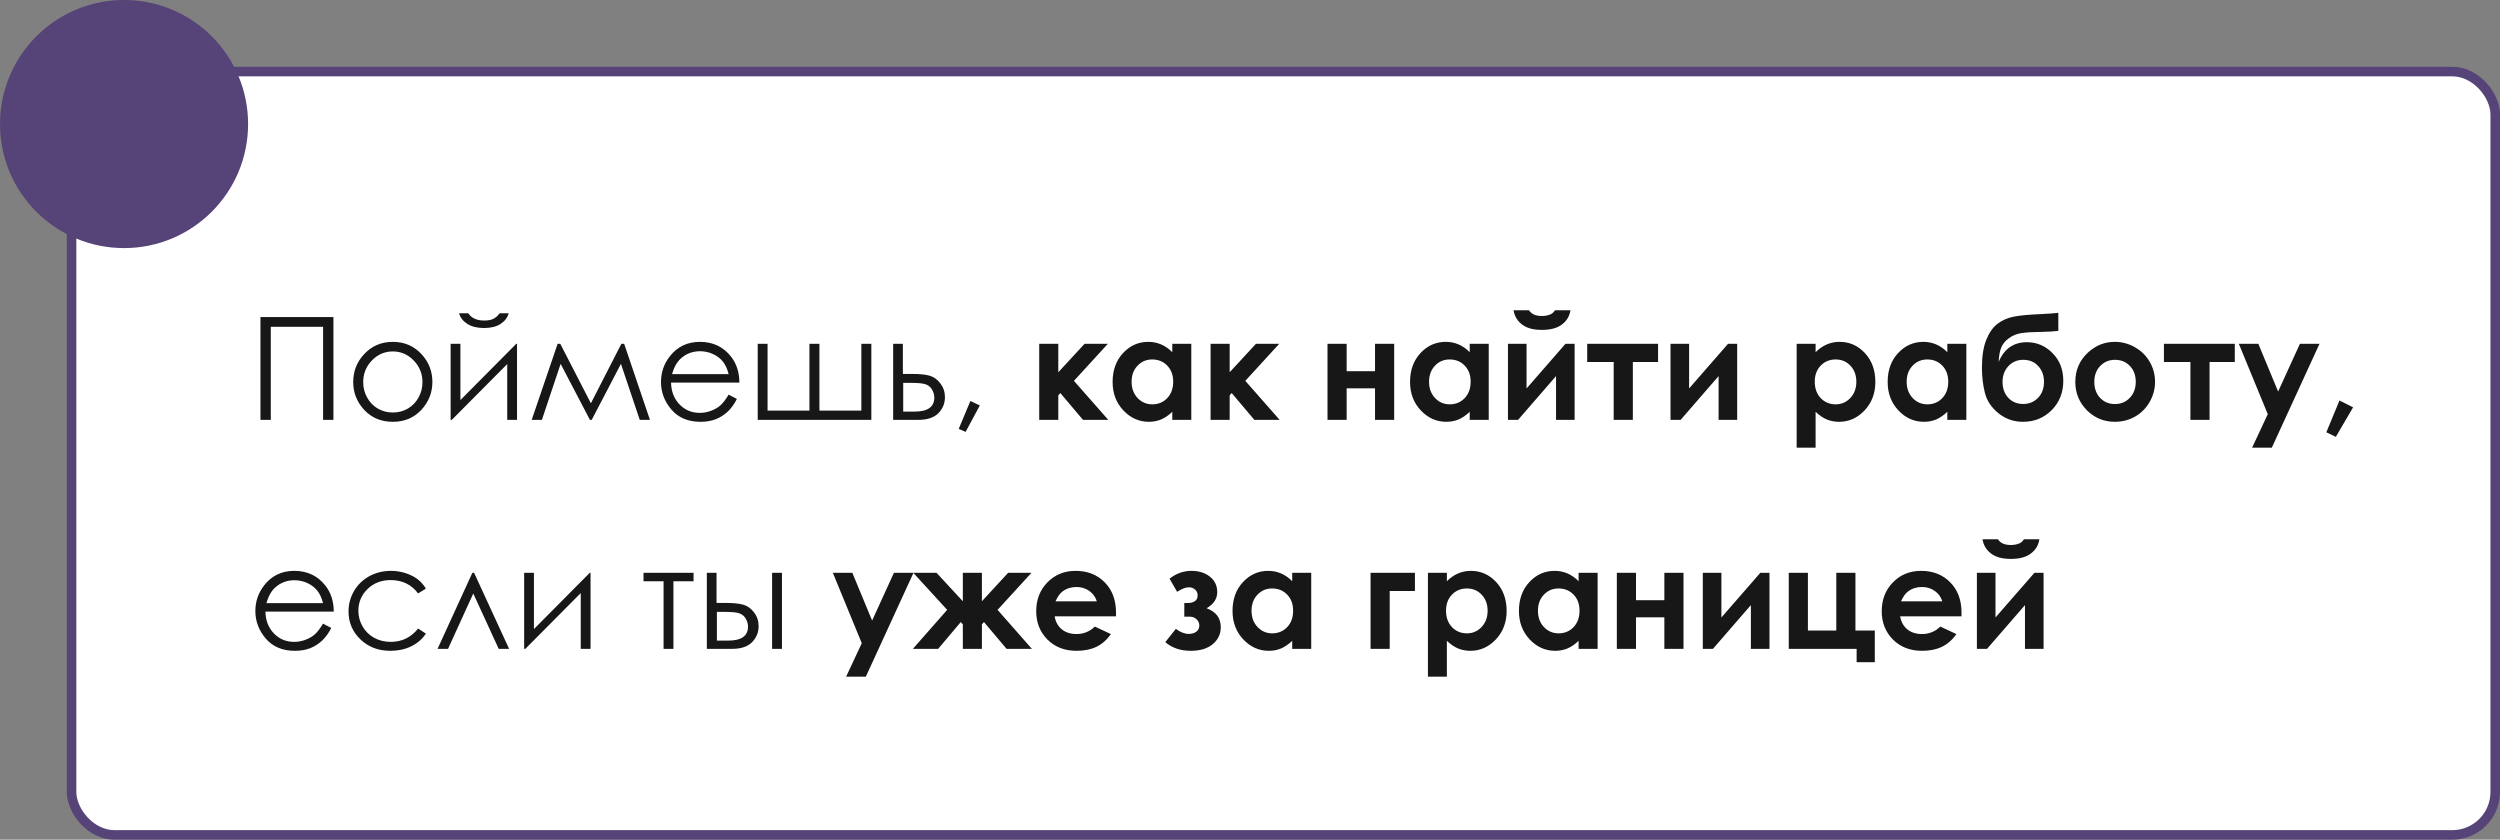
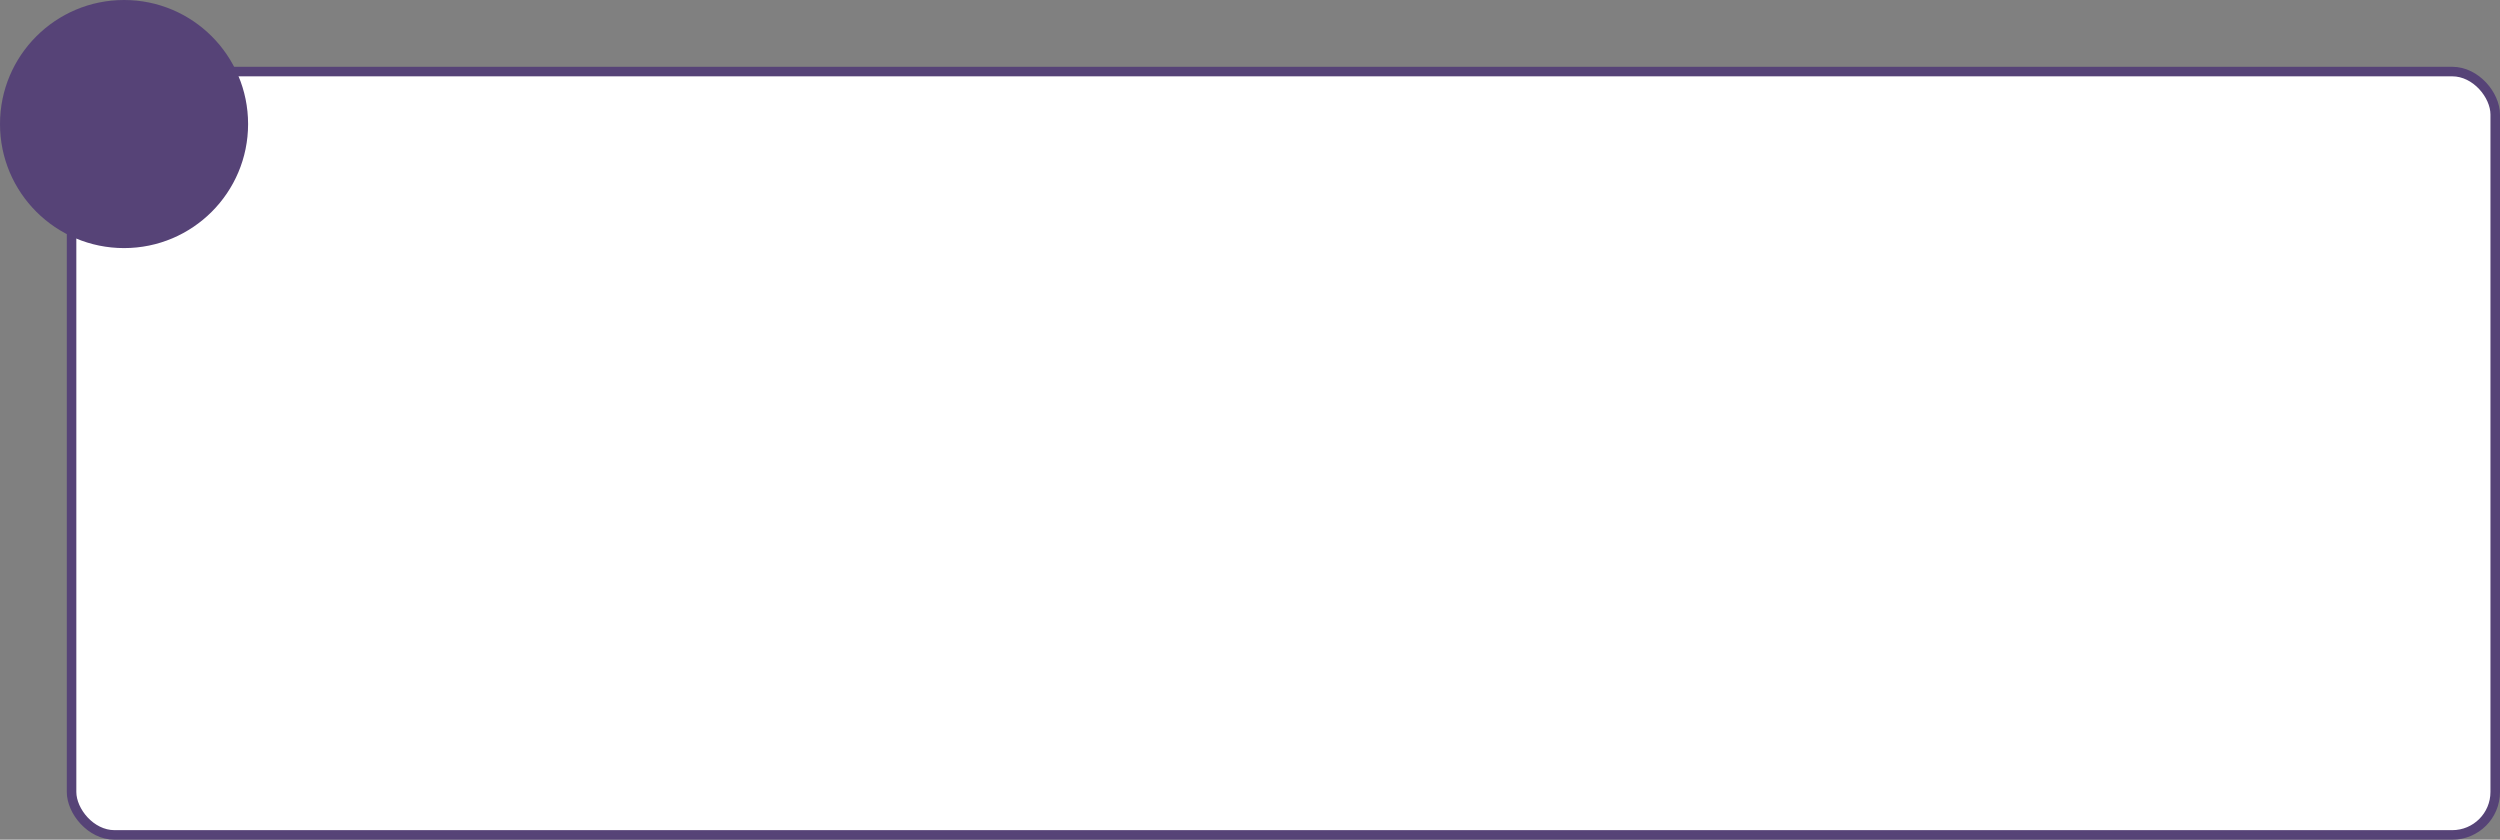
<svg xmlns="http://www.w3.org/2000/svg" width="262" height="88" viewBox="0 0 262 88" fill="none">
  <rect x="0" y="0" width="262" height="88" fill="#808080" stroke="none" />
  <rect x="7.5" y="7.5" width="254" height="80" rx="4.5" fill="white" stroke="#564377" />
-   <path d="M27.296 33.226H34.943V44H33.859V34.252H28.38V44H27.296V33.226ZM41.169 35.826C42.394 35.826 43.41 36.27 44.215 37.159C44.948 37.97 45.314 38.929 45.314 40.038C45.314 41.151 44.926 42.125 44.149 42.96C43.378 43.79 42.384 44.205 41.169 44.205C39.948 44.205 38.949 43.79 38.173 42.96C37.401 42.125 37.016 41.151 37.016 40.038C37.016 38.934 37.382 37.977 38.114 37.166C38.92 36.273 39.938 35.826 41.169 35.826ZM41.169 36.83C40.319 36.83 39.589 37.145 38.978 37.774C38.368 38.404 38.063 39.166 38.063 40.06C38.063 40.636 38.202 41.173 38.48 41.671C38.759 42.169 39.135 42.555 39.608 42.828C40.082 43.097 40.602 43.231 41.169 43.231C41.735 43.231 42.255 43.097 42.728 42.828C43.202 42.555 43.578 42.169 43.856 41.671C44.135 41.173 44.274 40.636 44.274 40.06C44.274 39.166 43.966 38.404 43.351 37.774C42.741 37.145 42.013 36.83 41.169 36.83ZM48.251 36.031V41.927L54.103 36.031H54.184V44H53.158V38.155L47.35 44H47.226V36.031H48.251ZM48.112 32.831H49.079C49.245 33.084 49.467 33.275 49.745 33.402C50.023 33.529 50.355 33.592 50.741 33.592C51.132 33.592 51.447 33.536 51.686 33.424C51.925 33.312 52.152 33.114 52.367 32.831H53.305C53.197 33.27 52.921 33.639 52.477 33.937C52.038 34.23 51.456 34.376 50.734 34.376C50.016 34.376 49.43 34.232 48.976 33.944C48.522 33.651 48.234 33.28 48.112 32.831ZM65.119 36.031H65.412L68.114 44H67.045L65.075 38.133L62.013 44H61.823L58.754 38.133L56.791 44H55.722L58.439 36.031H58.717L61.925 42.264L65.119 36.031ZM76.361 41.356L77.226 41.81C76.942 42.367 76.615 42.816 76.244 43.158C75.873 43.499 75.456 43.761 74.992 43.941C74.528 44.117 74.003 44.205 73.417 44.205C72.118 44.205 71.103 43.78 70.37 42.931C69.638 42.076 69.272 41.112 69.272 40.038C69.272 39.027 69.582 38.126 70.202 37.335C70.988 36.329 72.04 35.826 73.358 35.826C74.716 35.826 75.8 36.341 76.61 37.372C77.186 38.099 77.48 39.007 77.489 40.096H70.326C70.346 41.024 70.641 41.786 71.212 42.381C71.784 42.972 72.489 43.268 73.329 43.268C73.734 43.268 74.127 43.197 74.508 43.055C74.894 42.914 75.221 42.726 75.49 42.491C75.758 42.257 76.049 41.878 76.361 41.356ZM76.361 39.21C76.225 38.663 76.024 38.226 75.761 37.899C75.502 37.572 75.158 37.308 74.728 37.108C74.298 36.908 73.847 36.808 73.373 36.808C72.592 36.808 71.92 37.059 71.359 37.562C70.949 37.928 70.639 38.477 70.429 39.21H76.361ZM91.317 44H79.408V36.031H80.441V43.033H84.828V36.031H85.876V43.033H90.27V36.031H91.317V44ZM94.621 39.188H95.595C96.371 39.188 96.979 39.249 97.418 39.371C97.858 39.493 98.236 39.764 98.554 40.184C98.871 40.599 99.03 41.078 99.03 41.62C99.03 42.274 98.8 42.835 98.341 43.304C97.882 43.768 97.186 44 96.254 44H93.603V36.031H94.621V39.188ZM94.657 40.126V43.136H95.836C97.223 43.136 97.916 42.648 97.916 41.671C97.916 41.393 97.841 41.119 97.689 40.851C97.543 40.582 97.326 40.394 97.038 40.287C96.754 40.179 96.251 40.126 95.529 40.126H94.657ZM101.696 42.023L102.685 42.491L101.198 45.26L100.473 44.952L101.696 42.023ZM108.91 36.031H110.91V39.012L113.664 36.031H116.103L112.55 39.913L116.146 44H113.495L111.122 41.188L110.91 41.437V44H108.91V36.031ZM122.855 36.031H124.848V44H122.855V43.158C122.465 43.529 122.072 43.797 121.676 43.963C121.286 44.124 120.861 44.205 120.402 44.205C119.372 44.205 118.48 43.807 117.729 43.011C116.977 42.21 116.601 41.217 116.601 40.03C116.601 38.8 116.964 37.791 117.692 37.005C118.419 36.219 119.303 35.826 120.343 35.826C120.822 35.826 121.271 35.916 121.691 36.097C122.111 36.278 122.499 36.549 122.855 36.91V36.031ZM120.753 37.672C120.133 37.672 119.618 37.892 119.208 38.331C118.798 38.766 118.593 39.325 118.593 40.008C118.593 40.697 118.8 41.263 119.215 41.708C119.635 42.152 120.15 42.374 120.761 42.374C121.391 42.374 121.913 42.157 122.328 41.722C122.743 41.283 122.951 40.709 122.951 40.001C122.951 39.308 122.743 38.746 122.328 38.316C121.913 37.887 121.388 37.672 120.753 37.672ZM126.869 36.031H128.869V39.012L131.623 36.031H134.062L130.509 39.913L134.105 44H131.454L129.081 41.188L128.869 41.437V44H126.869V36.031ZM141.129 38.902H144.103V36.031H146.11V44H144.103V40.697H141.129V44H139.123V36.031H141.129V38.902ZM154.027 36.031H156.02V44H154.027V43.158C153.637 43.529 153.244 43.797 152.848 43.963C152.458 44.124 152.033 44.205 151.574 44.205C150.543 44.205 149.652 43.807 148.9 43.011C148.148 42.21 147.772 41.217 147.772 40.03C147.772 38.8 148.136 37.791 148.864 37.005C149.591 36.219 150.475 35.826 151.515 35.826C151.994 35.826 152.443 35.916 152.863 36.097C153.283 36.278 153.671 36.549 154.027 36.91V36.031ZM151.925 37.672C151.305 37.672 150.79 37.892 150.38 38.331C149.97 38.766 149.765 39.325 149.765 40.008C149.765 40.697 149.972 41.263 150.387 41.708C150.807 42.152 151.322 42.374 151.933 42.374C152.562 42.374 153.085 42.157 153.5 41.722C153.915 41.283 154.123 40.709 154.123 40.001C154.123 39.308 153.915 38.746 153.5 38.316C153.085 37.887 152.56 37.672 151.925 37.672ZM159.096 44H158.034V36.031H159.982V40.711L164.062 36.031H165.021V44H163.073V39.415L159.096 44ZM158.62 32.516H160.238C160.365 32.716 160.541 32.867 160.766 32.97C160.995 33.067 161.273 33.116 161.601 33.116C161.933 33.116 162.233 33.058 162.501 32.94C162.677 32.862 162.831 32.721 162.963 32.516H164.582C164.489 33.136 164.191 33.634 163.688 34.01C163.19 34.386 162.492 34.574 161.593 34.574C160.988 34.574 160.48 34.491 160.07 34.325C159.665 34.154 159.337 33.912 159.088 33.6C158.839 33.287 158.683 32.926 158.62 32.516ZM166.339 36.031H173.766V37.935H171.122V44H169.115V37.935H166.339V36.031ZM176.132 44H175.07V36.031H177.018V40.711L181.098 36.031H182.057V44H180.109V39.415L176.132 44ZM190.275 36.031V36.91C190.636 36.549 191.027 36.278 191.447 36.097C191.867 35.916 192.316 35.826 192.794 35.826C193.834 35.826 194.718 36.219 195.446 37.005C196.173 37.791 196.537 38.8 196.537 40.03C196.537 41.217 196.161 42.21 195.409 43.011C194.657 43.807 193.766 44.205 192.736 44.205C192.277 44.205 191.85 44.124 191.454 43.963C191.059 43.797 190.666 43.529 190.275 43.158V46.915H188.29V36.031H190.275ZM192.377 37.672C191.747 37.672 191.225 37.887 190.81 38.316C190.395 38.746 190.187 39.308 190.187 40.001C190.187 40.709 190.395 41.283 190.81 41.722C191.225 42.157 191.747 42.374 192.377 42.374C192.987 42.374 193.5 42.152 193.915 41.708C194.335 41.263 194.545 40.697 194.545 40.008C194.545 39.325 194.34 38.766 193.93 38.331C193.52 37.892 193.002 37.672 192.377 37.672ZM204.081 36.031H206.073V44H204.081V43.158C203.69 43.529 203.297 43.797 202.902 43.963C202.511 44.124 202.086 44.205 201.627 44.205C200.597 44.205 199.706 43.807 198.954 43.011C198.202 42.21 197.826 41.217 197.826 40.03C197.826 38.8 198.19 37.791 198.917 37.005C199.645 36.219 200.529 35.826 201.569 35.826C202.047 35.826 202.497 35.916 202.917 36.097C203.336 36.278 203.725 36.549 204.081 36.91V36.031ZM201.979 37.672C201.359 37.672 200.844 37.892 200.434 38.331C200.023 38.766 199.818 39.325 199.818 40.008C199.818 40.697 200.026 41.263 200.441 41.708C200.861 42.152 201.376 42.374 201.986 42.374C202.616 42.374 203.139 42.157 203.554 41.722C203.969 41.283 204.176 40.709 204.176 40.001C204.176 39.308 203.969 38.746 203.554 38.316C203.139 37.887 202.614 37.672 201.979 37.672ZM215.712 32.787V34.676C215.141 34.74 214.586 34.774 214.049 34.779C213.073 34.789 212.338 34.833 211.845 34.911C211.352 34.984 210.917 35.16 210.541 35.438C210.165 35.711 209.899 36.029 209.743 36.39C209.586 36.747 209.491 37.262 209.457 37.935C210.033 36.554 211.022 35.863 212.423 35.863C213.454 35.863 214.345 36.241 215.097 36.998C215.854 37.75 216.232 38.722 216.232 39.913C216.232 41.144 215.827 42.166 215.016 42.982C214.206 43.797 213.205 44.205 212.013 44.205C211.042 44.205 210.185 43.907 209.442 43.312C208.705 42.716 208.231 42.008 208.021 41.188C207.812 40.362 207.707 39.483 207.707 38.551C207.707 37.355 207.855 36.383 208.153 35.636C208.451 34.884 208.842 34.32 209.325 33.944C209.813 33.568 210.377 33.316 211.017 33.19C211.657 33.062 212.597 32.972 213.837 32.919C214.677 32.879 215.302 32.835 215.712 32.787ZM214.21 40.016C214.21 39.352 214.01 38.802 213.61 38.368C213.214 37.928 212.689 37.709 212.035 37.709C211.41 37.709 210.893 37.928 210.482 38.368C210.072 38.807 209.867 39.356 209.867 40.016C209.867 40.709 210.07 41.27 210.475 41.7C210.885 42.125 211.403 42.337 212.028 42.337C212.643 42.337 213.161 42.125 213.581 41.7C214 41.27 214.21 40.709 214.21 40.016ZM221.623 35.826C222.375 35.826 223.08 36.014 223.739 36.39C224.403 36.766 224.921 37.276 225.292 37.921C225.663 38.565 225.849 39.261 225.849 40.008C225.849 40.76 225.661 41.463 225.285 42.118C224.914 42.772 224.406 43.285 223.761 43.656C223.117 44.022 222.406 44.205 221.63 44.205C220.487 44.205 219.511 43.8 218.7 42.989C217.895 42.174 217.492 41.185 217.492 40.023C217.492 38.778 217.948 37.74 218.861 36.91C219.662 36.188 220.583 35.826 221.623 35.826ZM221.652 37.709C221.032 37.709 220.514 37.926 220.099 38.36C219.689 38.79 219.484 39.342 219.484 40.016C219.484 40.709 219.687 41.27 220.092 41.7C220.502 42.13 221.02 42.345 221.645 42.345C222.27 42.345 222.79 42.127 223.205 41.693C223.62 41.258 223.827 40.699 223.827 40.016C223.827 39.332 223.622 38.778 223.212 38.353C222.807 37.923 222.287 37.709 221.652 37.709ZM226.779 36.031H234.206V37.935H231.562V44H229.555V37.935H226.779V36.031ZM234.63 36.031H236.674L238.747 41.034L241.032 36.031H243.083L238.087 46.915H236.022L237.663 43.407L234.63 36.031ZM245.177 41.971L246.605 42.689L244.796 45.78L243.8 45.304L245.177 41.971ZM33.852 65.356L34.716 65.81C34.433 66.367 34.105 66.816 33.734 67.158C33.363 67.499 32.946 67.761 32.482 67.941C32.018 68.117 31.493 68.205 30.907 68.205C29.608 68.205 28.593 67.78 27.86 66.931C27.128 66.076 26.762 65.112 26.762 64.038C26.762 63.027 27.072 62.126 27.692 61.335C28.478 60.329 29.53 59.826 30.849 59.826C32.206 59.826 33.29 60.341 34.101 61.372C34.677 62.099 34.97 63.007 34.98 64.096H27.816C27.836 65.024 28.131 65.786 28.703 66.381C29.274 66.972 29.98 67.268 30.819 67.268C31.225 67.268 31.618 67.197 31.998 67.055C32.384 66.914 32.711 66.726 32.98 66.491C33.248 66.257 33.539 65.878 33.852 65.356ZM33.852 63.21C33.715 62.663 33.515 62.226 33.251 61.899C32.992 61.572 32.648 61.308 32.218 61.108C31.789 60.908 31.337 60.808 30.863 60.808C30.082 60.808 29.411 61.059 28.849 61.562C28.439 61.928 28.129 62.477 27.919 63.21H33.852ZM44.633 61.687L43.82 62.192C43.117 61.259 42.157 60.793 40.941 60.793C39.97 60.793 39.162 61.105 38.517 61.73C37.877 62.355 37.558 63.115 37.558 64.008C37.558 64.589 37.704 65.136 37.997 65.649C38.295 66.162 38.7 66.56 39.213 66.843C39.73 67.126 40.309 67.268 40.949 67.268C42.121 67.268 43.078 66.801 43.82 65.869L44.633 66.403C44.252 66.975 43.739 67.419 43.095 67.736C42.455 68.049 41.725 68.205 40.905 68.205C39.645 68.205 38.6 67.805 37.77 67.004C36.94 66.203 36.525 65.229 36.525 64.082C36.525 63.31 36.718 62.595 37.103 61.935C37.494 61.272 38.029 60.754 38.708 60.383C39.386 60.012 40.145 59.826 40.985 59.826C41.513 59.826 42.02 59.907 42.509 60.068C43.002 60.229 43.419 60.439 43.761 60.698C44.103 60.956 44.394 61.286 44.633 61.687ZM53.356 68H52.265L49.599 62.199L46.955 68H45.856L49.503 60.031H49.687L53.356 68ZM55.956 60.031V65.927L61.808 60.031H61.889V68H60.863V62.155L55.055 68H54.931V60.031H55.956ZM67.44 60.031H72.685V60.917H70.575V68H69.543V60.917H67.44V60.031ZM75.094 63.188H76.068C76.845 63.188 77.453 63.249 77.892 63.371C78.332 63.493 78.71 63.764 79.027 64.184C79.345 64.599 79.503 65.078 79.503 65.62C79.503 66.274 79.274 66.835 78.815 67.304C78.356 67.768 77.66 68 76.728 68H74.076V60.031H75.094V63.188ZM75.131 64.126V67.136H76.31C77.697 67.136 78.39 66.647 78.39 65.671C78.39 65.393 78.314 65.119 78.163 64.851C78.017 64.582 77.799 64.394 77.511 64.287C77.228 64.179 76.725 64.126 76.002 64.126H75.131ZM80.917 60.031H81.95V68H80.917V60.031ZM87.282 60.031H89.325L91.398 65.034L93.683 60.031H95.734L90.739 70.915H88.673L90.314 67.407L87.282 60.031ZM100.905 65.436L100.692 65.188L98.319 68H95.668L99.264 63.913L95.712 60.031H98.151L100.905 63.012V60.031H102.904V63.012L105.651 60.031H108.097L104.545 63.913L108.141 68H105.49L103.117 65.188L102.904 65.436V68H100.905V65.436ZM116.952 64.594H110.529C110.622 65.161 110.868 65.612 111.269 65.949C111.674 66.281 112.189 66.447 112.814 66.447C113.561 66.447 114.203 66.186 114.74 65.664L116.425 66.455C116.005 67.05 115.502 67.492 114.916 67.78C114.33 68.064 113.634 68.205 112.829 68.205C111.579 68.205 110.561 67.812 109.774 67.026C108.988 66.235 108.595 65.246 108.595 64.06C108.595 62.844 108.986 61.835 109.767 61.035C110.553 60.229 111.537 59.826 112.719 59.826C113.974 59.826 114.994 60.229 115.78 61.035C116.566 61.835 116.959 62.895 116.959 64.213L116.952 64.594ZM114.945 63.02C114.813 62.575 114.552 62.214 114.162 61.935C113.776 61.657 113.327 61.518 112.814 61.518C112.257 61.518 111.769 61.674 111.349 61.987C111.085 62.182 110.841 62.526 110.617 63.02H114.945ZM124.115 64.624V63.195H124.511C124.779 63.195 125.014 63.132 125.214 63.005C125.414 62.878 125.514 62.673 125.514 62.39C125.514 62.145 125.424 61.945 125.243 61.789C125.067 61.628 124.85 61.547 124.591 61.547C124.264 61.547 123.854 61.706 123.361 62.023L122.57 60.647C123.258 60.1 124.025 59.826 124.87 59.826C125.646 59.826 126.288 60.029 126.796 60.434C127.309 60.834 127.565 61.377 127.565 62.06C127.565 62.753 127.194 63.315 126.452 63.745C127.443 64.111 127.938 64.772 127.938 65.73C127.938 66.442 127.66 67.033 127.104 67.502C126.547 67.971 125.778 68.205 124.796 68.205C123.717 68.205 122.826 67.902 122.123 67.297L123.229 65.905C123.703 66.257 124.152 66.433 124.577 66.433C124.918 66.433 125.189 66.352 125.39 66.191C125.59 66.025 125.69 65.812 125.69 65.554C125.69 65.305 125.595 65.087 125.404 64.902C125.219 64.716 124.962 64.624 124.635 64.624H124.115ZM135.424 60.031H137.416V68H135.424V67.158C135.033 67.529 134.64 67.797 134.245 67.963C133.854 68.124 133.429 68.205 132.97 68.205C131.94 68.205 131.049 67.807 130.297 67.011C129.545 66.21 129.169 65.217 129.169 64.03C129.169 62.8 129.533 61.791 130.26 61.005C130.988 60.219 131.872 59.826 132.912 59.826C133.39 59.826 133.839 59.916 134.259 60.097C134.679 60.278 135.067 60.549 135.424 60.91V60.031ZM133.322 61.672C132.702 61.672 132.187 61.892 131.776 62.331C131.366 62.766 131.161 63.325 131.161 64.008C131.161 64.697 131.369 65.263 131.784 65.707C132.204 66.152 132.719 66.374 133.329 66.374C133.959 66.374 134.481 66.157 134.896 65.722C135.312 65.283 135.519 64.709 135.519 64.001C135.519 63.308 135.312 62.746 134.896 62.316C134.481 61.887 133.957 61.672 133.322 61.672ZM143.634 60.031H148.285V61.935H145.641V68H143.634V60.031ZM151.632 60.031V60.91C151.994 60.549 152.384 60.278 152.804 60.097C153.224 59.916 153.673 59.826 154.152 59.826C155.192 59.826 156.076 60.219 156.803 61.005C157.531 61.791 157.895 62.8 157.895 64.03C157.895 65.217 157.519 66.21 156.767 67.011C156.015 67.807 155.124 68.205 154.093 68.205C153.634 68.205 153.207 68.124 152.812 67.963C152.416 67.797 152.023 67.529 151.632 67.158V70.915H149.647V60.031H151.632ZM153.734 61.672C153.104 61.672 152.582 61.887 152.167 62.316C151.752 62.746 151.544 63.308 151.544 64.001C151.544 64.709 151.752 65.283 152.167 65.722C152.582 66.157 153.104 66.374 153.734 66.374C154.345 66.374 154.857 66.152 155.272 65.707C155.692 65.263 155.902 64.697 155.902 64.008C155.902 63.325 155.697 62.766 155.287 62.331C154.877 61.892 154.359 61.672 153.734 61.672ZM165.438 60.031H167.431V68H165.438V67.158C165.048 67.529 164.655 67.797 164.259 67.963C163.869 68.124 163.444 68.205 162.985 68.205C161.955 68.205 161.063 67.807 160.312 67.011C159.56 66.21 159.184 65.217 159.184 64.03C159.184 62.8 159.547 61.791 160.275 61.005C161.002 60.219 161.886 59.826 162.926 59.826C163.405 59.826 163.854 59.916 164.274 60.097C164.694 60.278 165.082 60.549 165.438 60.91V60.031ZM163.336 61.672C162.716 61.672 162.201 61.892 161.791 62.331C161.381 62.766 161.176 63.325 161.176 64.008C161.176 64.697 161.383 65.263 161.798 65.707C162.218 66.152 162.733 66.374 163.344 66.374C163.974 66.374 164.496 66.157 164.911 65.722C165.326 65.283 165.534 64.709 165.534 64.001C165.534 63.308 165.326 62.746 164.911 62.316C164.496 61.887 163.971 61.672 163.336 61.672ZM171.452 62.902H174.425V60.031H176.432V68H174.425V64.697H171.452V68H169.445V60.031H171.452V62.902ZM179.516 68H178.454V60.031H180.402V64.711L184.481 60.031H185.441V68H183.493V63.415L179.516 68ZM187.462 68V60.031H189.469V66.081H192.443V60.031H194.45V66.081H196.479V69.399H194.574V68H187.462ZM205.561 64.594H199.137C199.23 65.161 199.477 65.612 199.877 65.949C200.282 66.281 200.797 66.447 201.422 66.447C202.169 66.447 202.812 66.186 203.349 65.664L205.033 66.455C204.613 67.05 204.11 67.492 203.524 67.78C202.938 68.064 202.243 68.205 201.437 68.205C200.187 68.205 199.169 67.812 198.383 67.026C197.597 66.235 197.204 65.246 197.204 64.06C197.204 62.844 197.594 61.835 198.375 61.035C199.162 60.229 200.146 59.826 201.327 59.826C202.582 59.826 203.603 60.229 204.389 61.035C205.175 61.835 205.568 62.895 205.568 64.213L205.561 64.594ZM203.554 63.02C203.422 62.575 203.161 62.214 202.77 61.935C202.384 61.657 201.935 61.518 201.422 61.518C200.866 61.518 200.377 61.674 199.958 61.987C199.694 62.182 199.45 62.526 199.225 63.02H203.554ZM208.241 68H207.179V60.031H209.127V64.711L213.207 60.031H214.167V68H212.218V63.415L208.241 68ZM207.765 56.516H209.384C209.511 56.716 209.687 56.867 209.911 56.97C210.141 57.067 210.419 57.116 210.746 57.116C211.078 57.116 211.378 57.058 211.647 56.94C211.823 56.862 211.977 56.721 212.108 56.516H213.727C213.634 57.136 213.336 57.634 212.833 58.01C212.335 58.386 211.637 58.574 210.739 58.574C210.133 58.574 209.625 58.491 209.215 58.325C208.81 58.154 208.483 57.912 208.234 57.6C207.985 57.287 207.829 56.926 207.765 56.516Z" fill="#171717" />
  <circle cx="13" cy="13" r="13" fill="#564377" />
</svg>